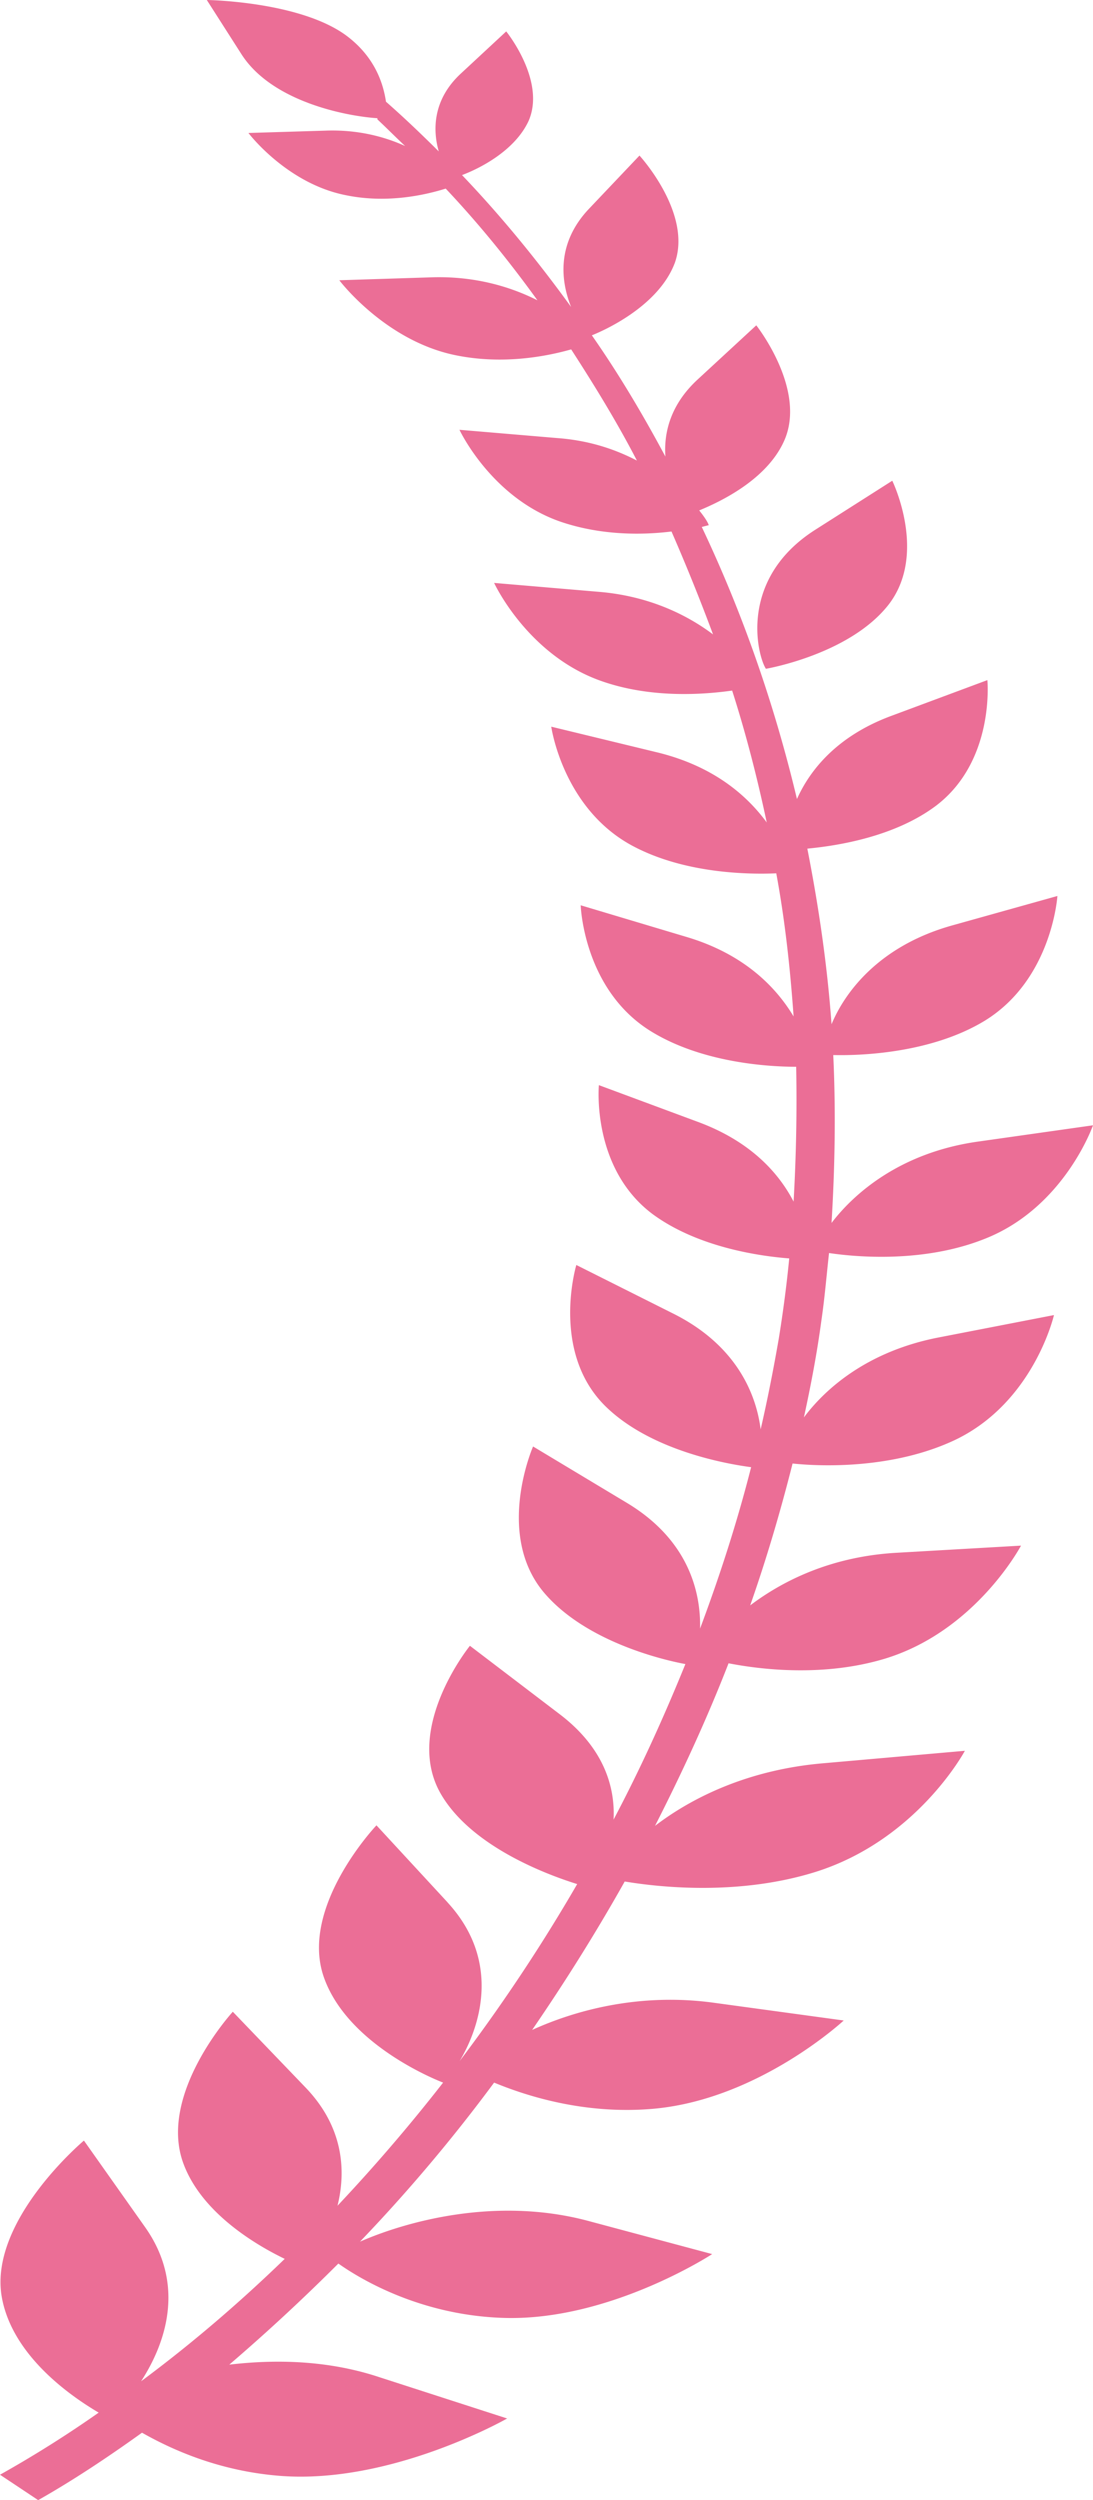
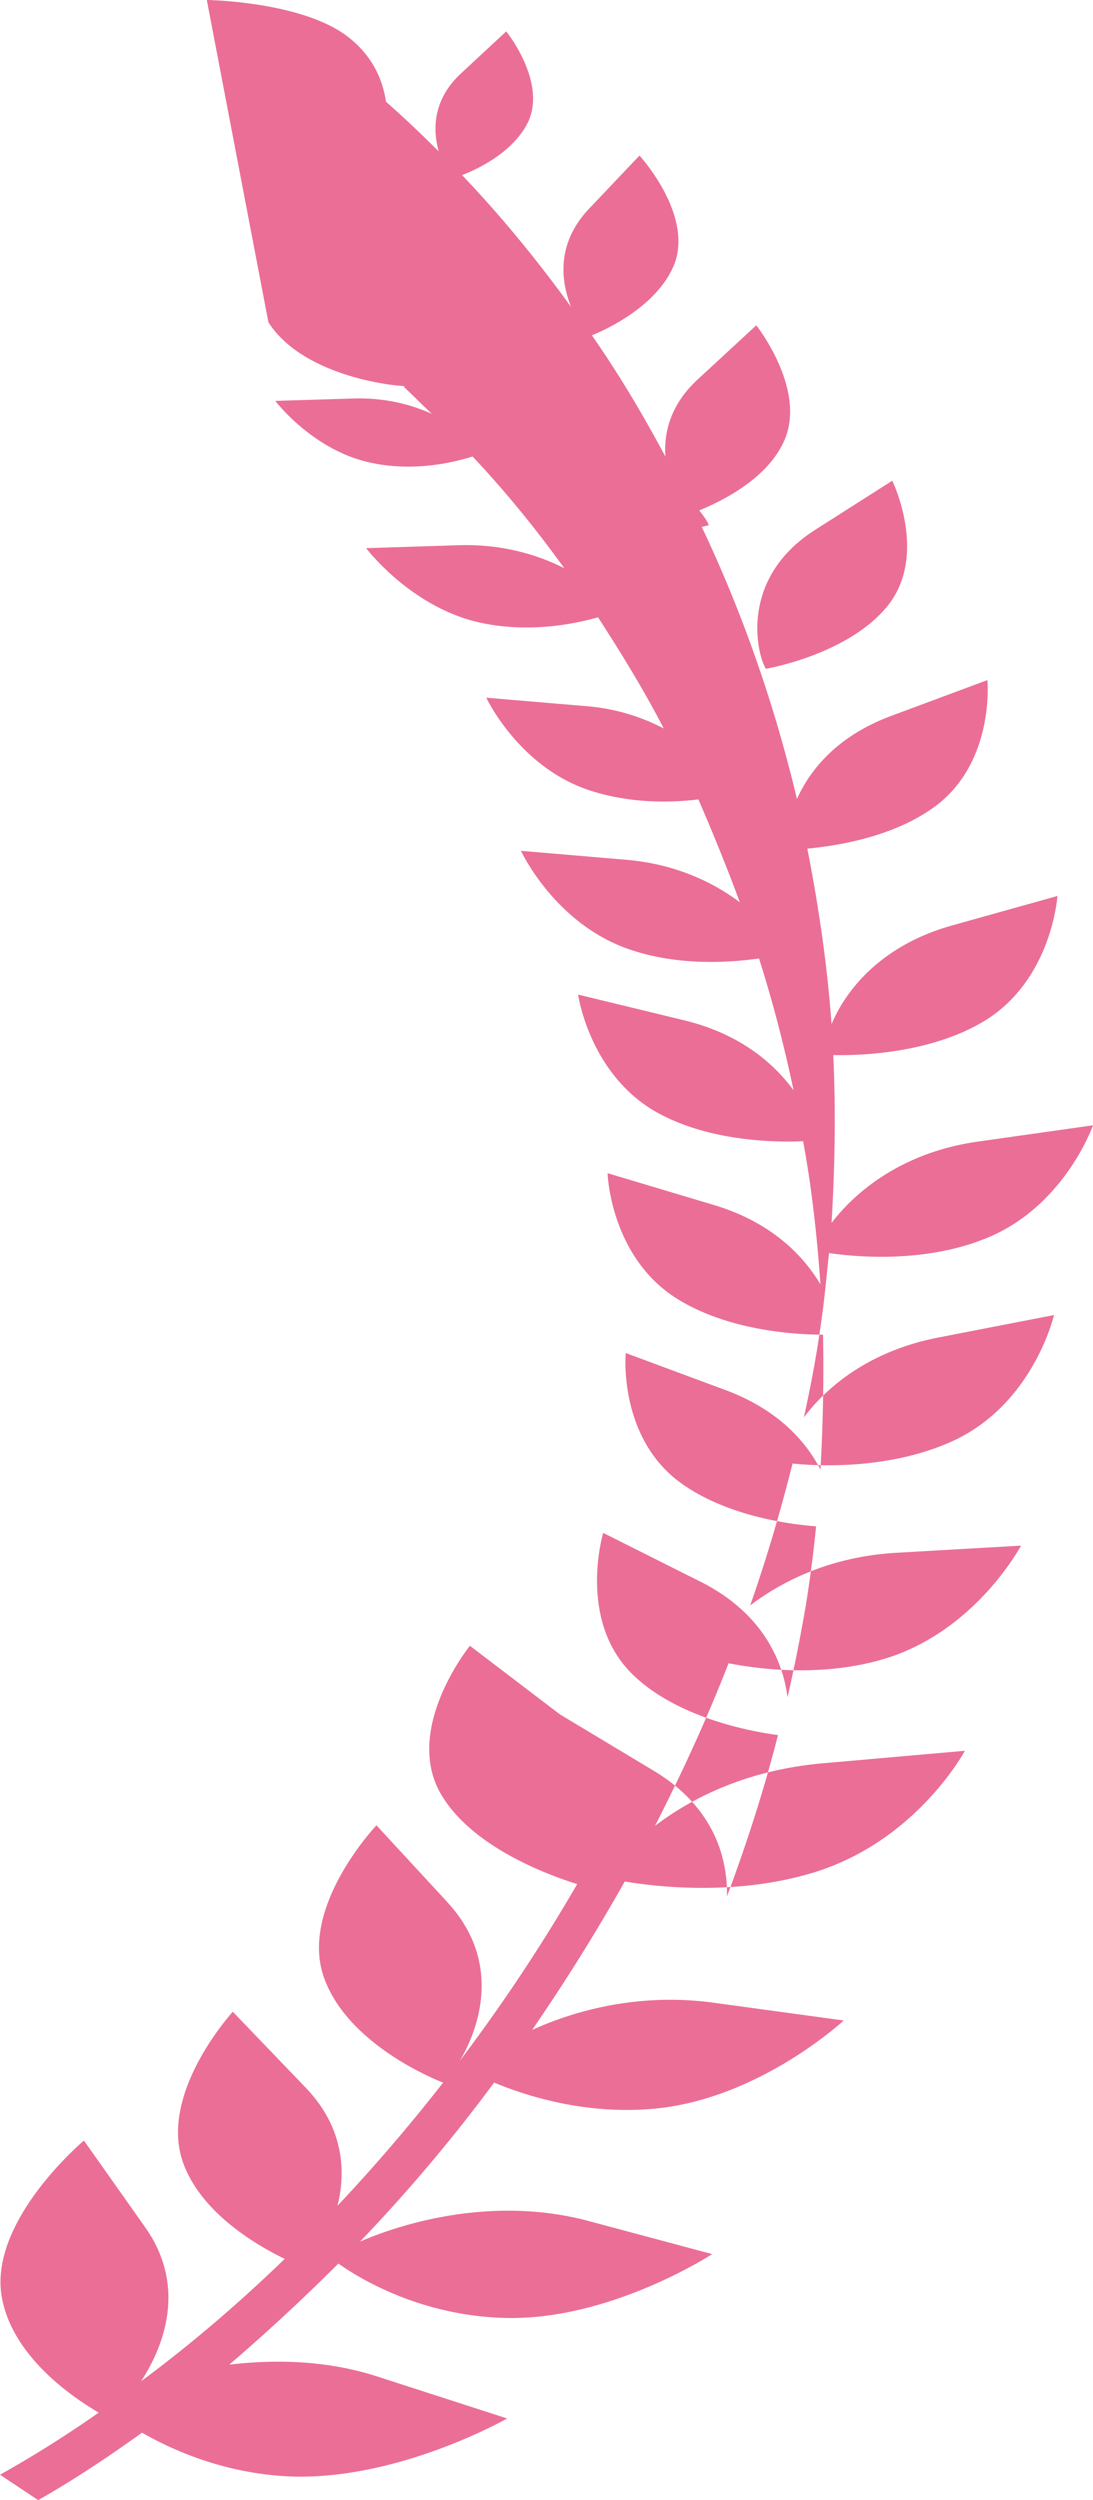
<svg xmlns="http://www.w3.org/2000/svg" width="14" height="32" fill="none">
-   <path fill="#EB6E96" d="M9.81 8.56c-.111-.174-.355-1.15.632-1.779l.987-.628s.455.931-.044 1.582c-.499.643-1.574.825-1.574.825ZM.022 29.396c-.166-.976 1.053-1.998 1.053-1.998l.787 1.113c.521.742.255 1.491-.055 1.968.643-.477 1.253-.999 1.84-1.567-.377-.182-1.064-.59-1.297-1.218-.333-.893.632-1.945.632-1.945l.931.969c.488.507.521 1.067.41 1.514 1.164-1.234 2.206-2.626 3.07-4.117-.366-.114-1.341-.469-1.74-1.143-.499-.84.366-1.907.366-1.907l1.153.878c.565.431.709.931.687 1.347.344-.651.643-1.309.92-1.991-.288-.053-1.286-.288-1.818-.923-.621-.749-.133-1.862-.133-1.862l1.197.719c.798.477.953 1.15.942 1.612.255-.681.477-1.37.654-2.066-.288-.038-1.286-.204-1.873-.787-.698-.696-.366-1.801-.366-1.801l1.253.628c.809.409 1.053 1.037 1.108 1.476.089-.386.166-.78.233-1.166.055-.341.1-.681.133-1.022-.388-.03-1.175-.144-1.751-.568-.787-.59-.687-1.65-.687-1.65l1.286.477c.665.25 1.02.651 1.208 1.014.033-.583.044-1.158.033-1.726-.366 0-1.219-.053-1.873-.462-.854-.537-.887-1.605-.887-1.605l1.341.401c.754.22 1.164.651 1.386 1.022-.044-.621-.111-1.234-.222-1.832-.344.015-1.186.008-1.862-.363-.876-.484-1.02-1.514-1.02-1.514l1.341.325c.732.174 1.164.553 1.419.901-.122-.575-.266-1.135-.443-1.688-.377.053-1.031.098-1.652-.114-.964-.325-1.397-1.264-1.397-1.264l1.341.114c.643.053 1.131.295 1.463.545a25.645 25.645 0 0 0-.532-1.317c-.366.045-.887.053-1.408-.121-.898-.303-1.308-1.181-1.308-1.181l1.253.106c.41.03.743.144 1.02.288-.255-.492-.543-.961-.842-1.423-.321.091-.876.197-1.474.076-.909-.182-1.496-.961-1.496-.961l1.197-.038c.543-.015.998.121 1.341.295-.366-.507-.754-.984-1.175-1.43-.244.076-.743.197-1.286.083-.754-.151-1.241-.795-1.241-.795l.987-.03c.41-.015.754.076 1.02.197-.122-.114-.233-.227-.355-.341v-.015c-.366-.023-1.341-.197-1.74-.817L2.649 0s1.186.015 1.785.454c.377.28.477.628.51.848.233.204.454.416.676.636-.078-.272-.078-.658.277-.991l.587-.545s.51.628.288 1.143c-.177.386-.632.613-.854.696.499.522.964 1.09 1.397 1.688-.133-.333-.188-.81.222-1.249l.654-.689s.676.734.454 1.37c-.211.568-.931.878-1.064.931.344.492.654 1.014.942 1.552-.022-.31.067-.666.41-.984l.754-.696s.654.825.355 1.483c-.222.492-.809.772-1.086.886.067.083.111.151.122.189 0 0-.033.008-.089.023.521 1.097.931 2.271 1.219 3.482.166-.371.51-.802 1.197-1.06l1.242-.462s.1 1.029-.654 1.605c-.532.401-1.264.515-1.652.552.144.734.255 1.484.31 2.248.166-.401.599-.999 1.541-1.264l1.352-.378s-.067 1.067-.931 1.597c-.698.424-1.618.447-1.94.439.033.704.022 1.423-.022 2.149.288-.378.887-.908 1.895-1.044L14 14.403s-.366 1.052-1.386 1.453c-.776.31-1.641.235-1.995.182-.033.295-.056.583-.1.878-.055.409-.133.817-.222 1.226.288-.386.831-.848 1.718-1.022l1.485-.288s-.255 1.113-1.264 1.597c-.798.378-1.729.341-2.084.303-.155.613-.333 1.218-.543 1.816.421-.318 1.042-.628 1.884-.674l1.585-.091s-.576 1.09-1.74 1.446c-.776.235-1.574.144-2.006.06-.277.712-.599 1.408-.942 2.081.454-.348 1.175-.719 2.162-.802l1.807-.159s-.61 1.143-1.918 1.552c-.975.303-1.984.197-2.439.121-.366.651-.765 1.287-1.186 1.9.565-.257 1.386-.477 2.328-.348l1.663.227s-1.075.999-2.416 1.128c-.887.083-1.641-.159-2.062-.333-.532.719-1.108 1.4-1.718 2.036.587-.257 1.74-.583 2.926-.265l1.585.424s-1.308.855-2.66.817c-1.075-.03-1.851-.5-2.128-.696-.454.454-.92.885-1.397 1.294.576-.068 1.253-.061 1.918.159l1.641.53s-1.485.848-2.915.734c-.765-.061-1.363-.326-1.762-.552-.432.31-.876.606-1.33.863L0 31.675c.432-.242.854-.507 1.264-.795-.321-.189-1.108-.712-1.242-1.484Zm5.709-5.048c.909.984.155 2.127-.055 2.308 0 0-1.219-.454-1.53-1.355-.31-.901.676-1.938.676-1.938l.909.984Z" />
+   <path fill="#EB6E96" d="M9.81 8.56c-.111-.174-.355-1.15.632-1.779l.987-.628s.455.931-.044 1.582c-.499.643-1.574.825-1.574.825ZM.022 29.396c-.166-.976 1.053-1.998 1.053-1.998l.787 1.113c.521.742.255 1.491-.055 1.968.643-.477 1.253-.999 1.84-1.567-.377-.182-1.064-.59-1.297-1.218-.333-.893.632-1.945.632-1.945l.931.969c.488.507.521 1.067.41 1.514 1.164-1.234 2.206-2.626 3.07-4.117-.366-.114-1.341-.469-1.74-1.143-.499-.84.366-1.907.366-1.907l1.153.878l1.197.719c.798.477.953 1.15.942 1.612.255-.681.477-1.37.654-2.066-.288-.038-1.286-.204-1.873-.787-.698-.696-.366-1.801-.366-1.801l1.253.628c.809.409 1.053 1.037 1.108 1.476.089-.386.166-.78.233-1.166.055-.341.1-.681.133-1.022-.388-.03-1.175-.144-1.751-.568-.787-.59-.687-1.65-.687-1.65l1.286.477c.665.25 1.02.651 1.208 1.014.033-.583.044-1.158.033-1.726-.366 0-1.219-.053-1.873-.462-.854-.537-.887-1.605-.887-1.605l1.341.401c.754.22 1.164.651 1.386 1.022-.044-.621-.111-1.234-.222-1.832-.344.015-1.186.008-1.862-.363-.876-.484-1.02-1.514-1.02-1.514l1.341.325c.732.174 1.164.553 1.419.901-.122-.575-.266-1.135-.443-1.688-.377.053-1.031.098-1.652-.114-.964-.325-1.397-1.264-1.397-1.264l1.341.114c.643.053 1.131.295 1.463.545a25.645 25.645 0 0 0-.532-1.317c-.366.045-.887.053-1.408-.121-.898-.303-1.308-1.181-1.308-1.181l1.253.106c.41.03.743.144 1.02.288-.255-.492-.543-.961-.842-1.423-.321.091-.876.197-1.474.076-.909-.182-1.496-.961-1.496-.961l1.197-.038c.543-.015.998.121 1.341.295-.366-.507-.754-.984-1.175-1.43-.244.076-.743.197-1.286.083-.754-.151-1.241-.795-1.241-.795l.987-.03c.41-.015.754.076 1.02.197-.122-.114-.233-.227-.355-.341v-.015c-.366-.023-1.341-.197-1.74-.817L2.649 0s1.186.015 1.785.454c.377.28.477.628.51.848.233.204.454.416.676.636-.078-.272-.078-.658.277-.991l.587-.545s.51.628.288 1.143c-.177.386-.632.613-.854.696.499.522.964 1.09 1.397 1.688-.133-.333-.188-.81.222-1.249l.654-.689s.676.734.454 1.37c-.211.568-.931.878-1.064.931.344.492.654 1.014.942 1.552-.022-.31.067-.666.41-.984l.754-.696s.654.825.355 1.483c-.222.492-.809.772-1.086.886.067.083.111.151.122.189 0 0-.033.008-.089.023.521 1.097.931 2.271 1.219 3.482.166-.371.51-.802 1.197-1.06l1.242-.462s.1 1.029-.654 1.605c-.532.401-1.264.515-1.652.552.144.734.255 1.484.31 2.248.166-.401.599-.999 1.541-1.264l1.352-.378s-.067 1.067-.931 1.597c-.698.424-1.618.447-1.94.439.033.704.022 1.423-.022 2.149.288-.378.887-.908 1.895-1.044L14 14.403s-.366 1.052-1.386 1.453c-.776.31-1.641.235-1.995.182-.033.295-.056.583-.1.878-.055.409-.133.817-.222 1.226.288-.386.831-.848 1.718-1.022l1.485-.288s-.255 1.113-1.264 1.597c-.798.378-1.729.341-2.084.303-.155.613-.333 1.218-.543 1.816.421-.318 1.042-.628 1.884-.674l1.585-.091s-.576 1.09-1.74 1.446c-.776.235-1.574.144-2.006.06-.277.712-.599 1.408-.942 2.081.454-.348 1.175-.719 2.162-.802l1.807-.159s-.61 1.143-1.918 1.552c-.975.303-1.984.197-2.439.121-.366.651-.765 1.287-1.186 1.9.565-.257 1.386-.477 2.328-.348l1.663.227s-1.075.999-2.416 1.128c-.887.083-1.641-.159-2.062-.333-.532.719-1.108 1.4-1.718 2.036.587-.257 1.74-.583 2.926-.265l1.585.424s-1.308.855-2.66.817c-1.075-.03-1.851-.5-2.128-.696-.454.454-.92.885-1.397 1.294.576-.068 1.253-.061 1.918.159l1.641.53s-1.485.848-2.915.734c-.765-.061-1.363-.326-1.762-.552-.432.31-.876.606-1.33.863L0 31.675c.432-.242.854-.507 1.264-.795-.321-.189-1.108-.712-1.242-1.484Zm5.709-5.048c.909.984.155 2.127-.055 2.308 0 0-1.219-.454-1.53-1.355-.31-.901.676-1.938.676-1.938l.909.984Z" />
</svg>